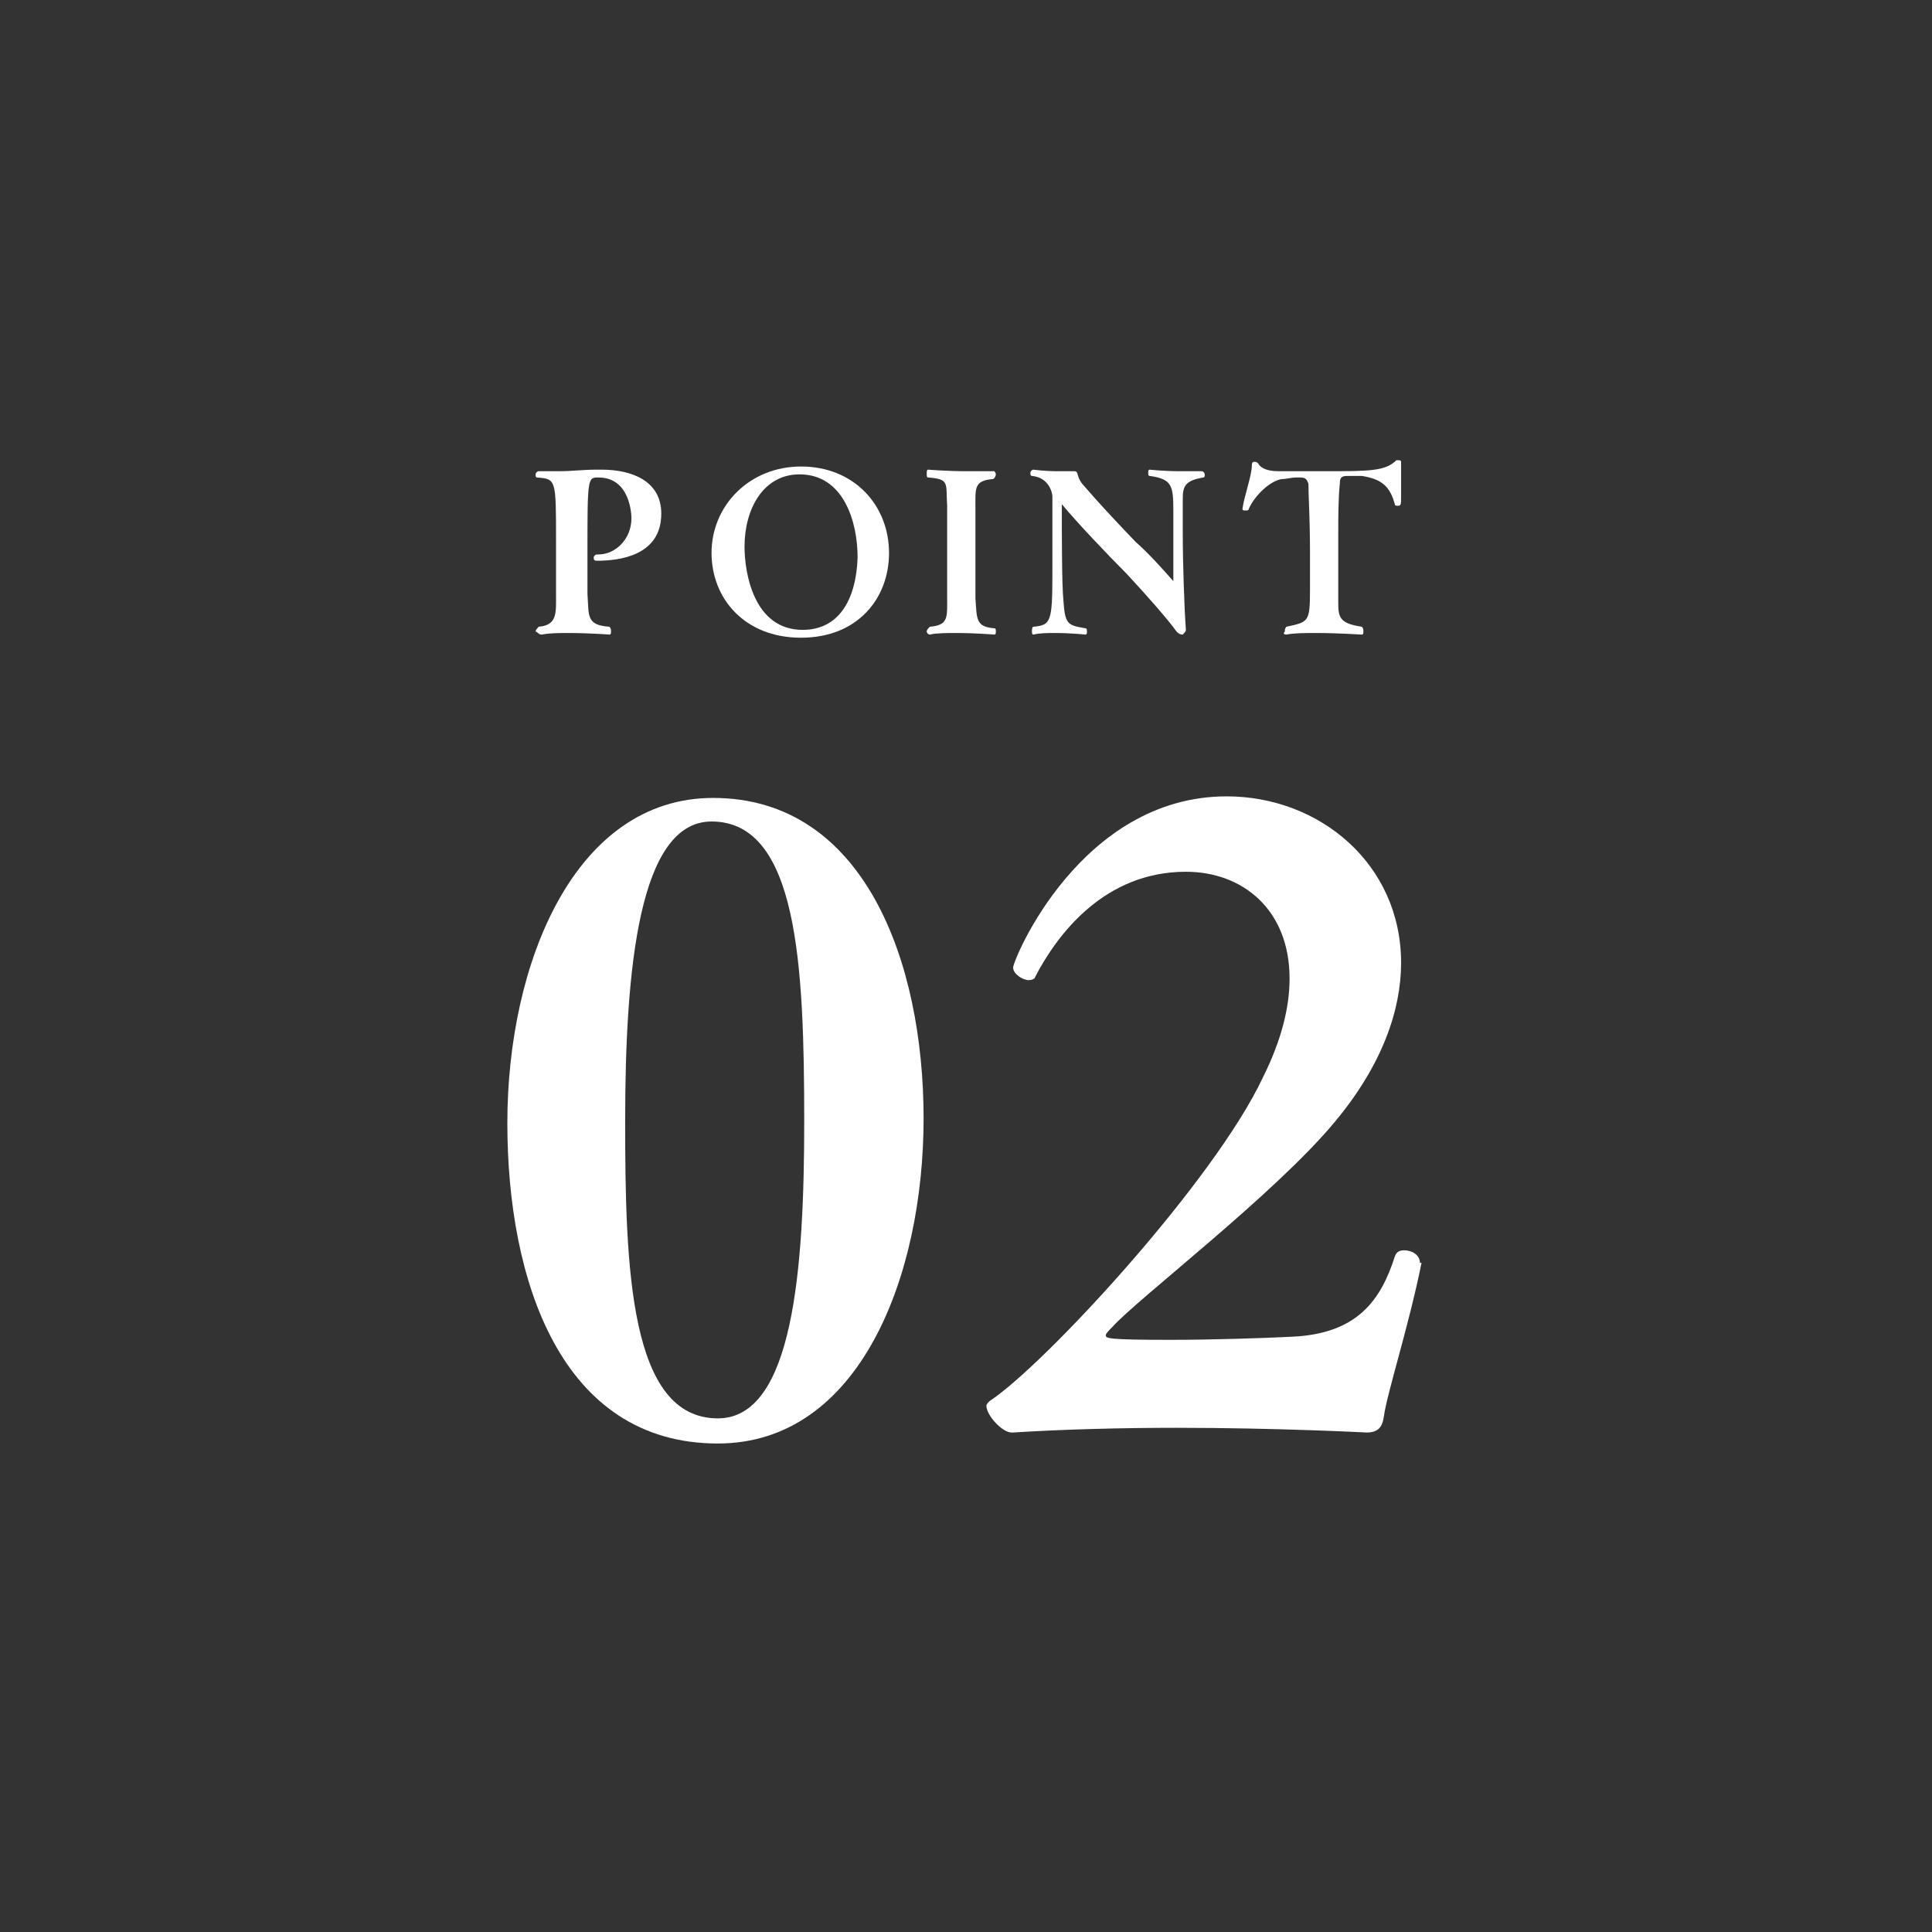
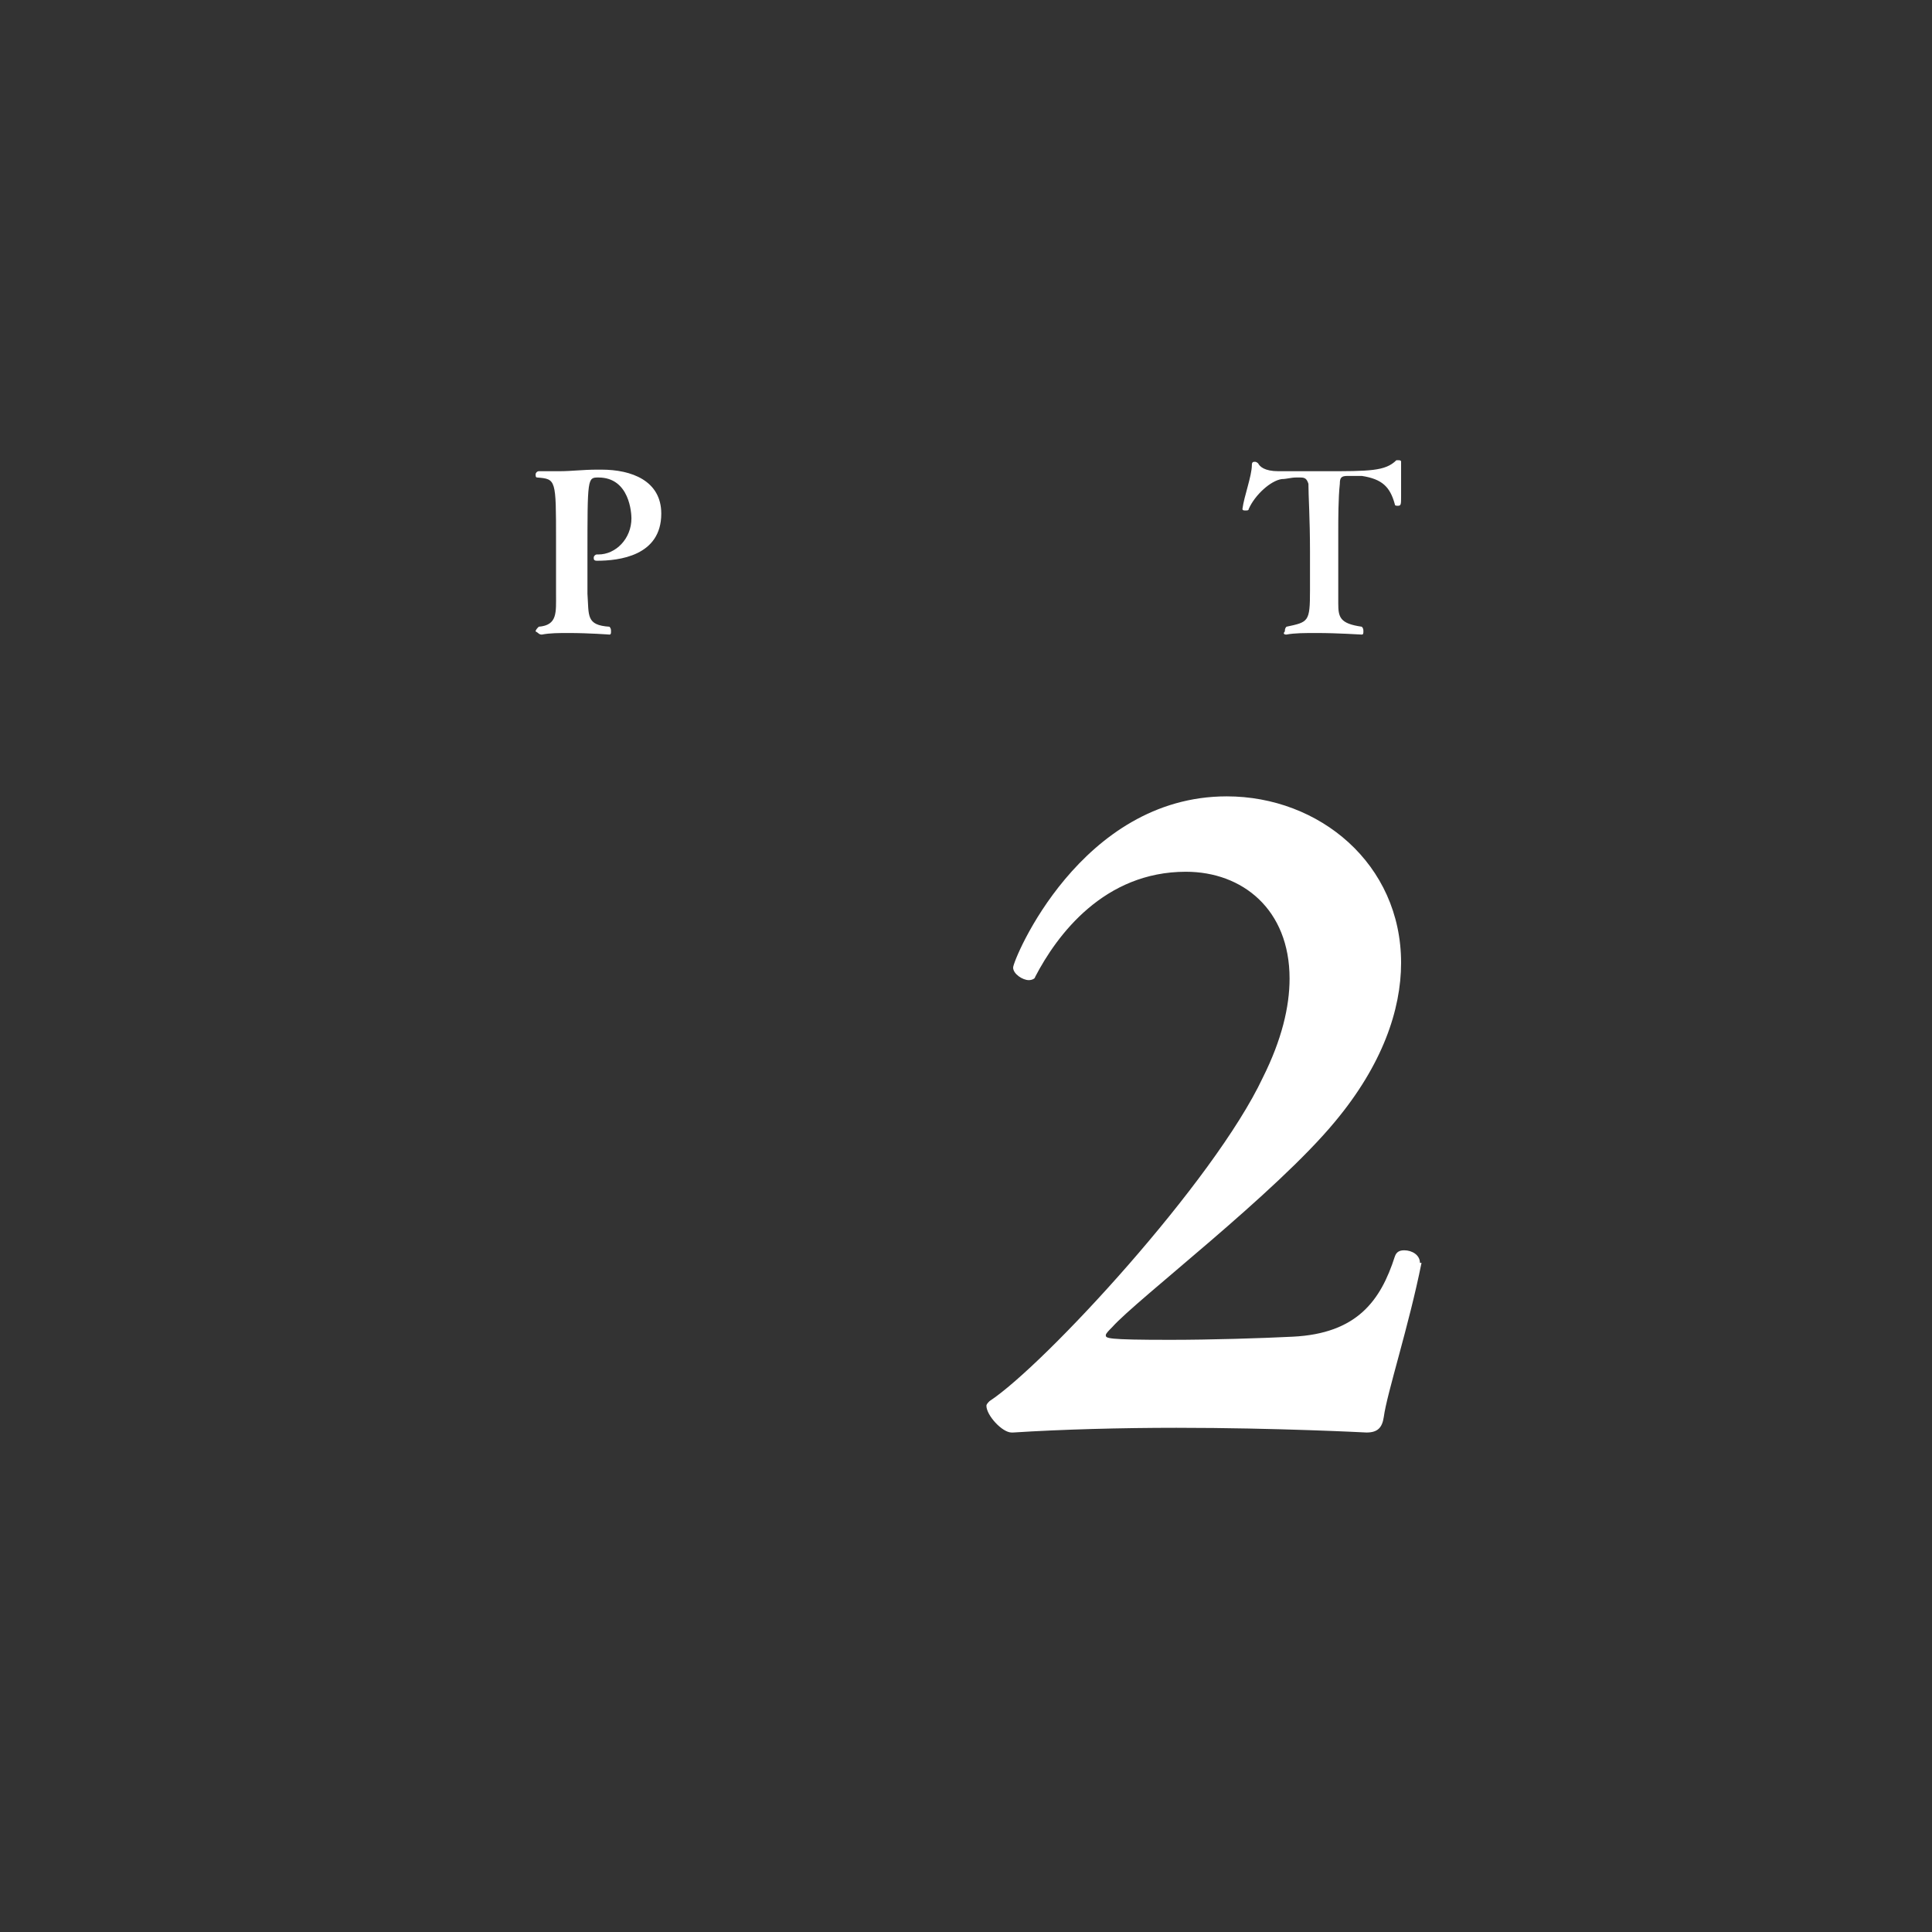
<svg xmlns="http://www.w3.org/2000/svg" version="1.1" id="レイヤー_1" x="0px" y="0px" width="123px" height="123px" viewBox="0 0 123 123" style="enable-background:new 0 0 123 123;" xml:space="preserve">
  <rect x="0" y="0" width="123" height="123" fill="#333333" stroke="none" />
  <style type="text/css">
	.st0{fill:#FFFFFF;}
</style>
  <path class="st0" d="M34.5,40.4c0.5-0.1,1.1-0.1,1.7-0.1c1.3,0,2.6,0.1,2.6,0.1c0.1,0,0.1-0.1,0.1-0.2c0-0.1,0-0.2-0.1-0.3  c-1.5-0.1-1.3-0.7-1.4-2.1c0-0.6,0-1.5,0-2.4c0-5,0-5,0.7-5c2,0,2.1,2.3,2.1,2.6c0,1.3-1,2.3-2.1,2.3h-0.1c-0.1,0-0.2,0.1-0.2,0.2  c0,0.1,0,0.2,0.2,0.2c1.4,0,4.1-0.3,4.1-3c0-2.1-1.9-2.8-3.8-2.8h-0.3c-0.9,0-1.6,0.1-2.4,0.1c-0.4,0-0.8,0-1.3,0  c-0.1,0-0.2,0.1-0.2,0.2c0,0.1,0,0.2,0.1,0.2c1.2,0.1,1.2,0.1,1.2,4c0,1.4,0,2.9,0,3.4c0,1.2,0.1,2-1.1,2.1  c-0.1,0.1-0.2,0.2-0.2,0.3C34.3,40.3,34.3,40.4,34.5,40.4L34.5,40.4z" />
-   <path class="st0" d="M51.1,40.1c-3.1,0-3.7-3.6-3.7-5.3c0-2.4,1.2-4.6,3.5-4.6c2.8,0,3.7,3,3.7,5.3C54.5,38.2,53.4,40.1,51.1,40.1z   M56.6,35.2c0-3-2.2-5.5-5.6-5.5c-3.3,0-5.7,2.5-5.7,5.5c0,2.9,2.1,5.4,5.7,5.4C54.6,40.6,56.6,38.1,56.6,35.2z" />
-   <path class="st0" d="M59.2,40.4c0.4-0.1,1.1-0.1,1.7-0.1c1.2,0,2.4,0.1,2.4,0.1c0.1,0,0.1-0.1,0.1-0.2c0-0.1,0-0.2-0.1-0.2  c-1.2-0.1-1.1-0.6-1.2-1.9c0-0.8,0-2.2,0-3.4c0-0.9,0-1.8,0-2.4c0-1.2-0.1-1.7,1.1-1.8c0.1,0,0.2-0.2,0.2-0.3c0-0.1-0.1-0.2-0.1-0.2  h0C62.7,30,62.1,30,61.5,30c-1.2,0-2.4-0.1-2.4-0.1C59,29.9,59,30,59,30.2c0,0.1,0,0.2,0.1,0.2c1.4,0.1,1.1,0.4,1.2,1.8  c0,0.5,0,1.6,0,2.8c0,1.2,0,2.4,0,3c0,1.3,0.1,1.8-1.1,1.9C59.1,40,59,40.1,59,40.2C59,40.3,59.1,40.4,59.2,40.4L59.2,40.4z" />
-   <path class="st0" d="M75.5,40.1c-0.1-1.3-0.2-4.3-0.2-6.1c0-0.6,0-1.1,0-1.3c0-0.1,0-0.3,0-0.4c0-0.2,0-0.3,0-0.5  c0-0.8,0.1-1.2,1.3-1.4c0.1,0,0.1-0.1,0.1-0.2c0-0.1-0.1-0.2-0.2-0.2h0C76.1,30,75.6,30,75.1,30c-1,0-1.9-0.1-1.9-0.1  c-0.1,0-0.1,0.1-0.1,0.2c0,0.1,0,0.2,0.1,0.2c1.4,0.2,1.5,0.6,1.5,2.2c0,0.6,0,3,0,4.4c0,0,0,0.1,0,0.1c0,0,0,0,0,0  c-0.7-0.8-1.6-1.8-2.4-2.5c-2.5-2.6-3.3-3.6-3.4-3.7c-0.4-0.5-0.2-0.8-0.5-0.8h-0.1c-0.3,0-0.6,0-1,0c-0.8,0-1.5-0.1-1.5-0.1  c-0.1,0-0.2,0.1-0.2,0.2c0,0.1,0,0.2,0.1,0.2c1.1,0.1,1.3,1.1,1.3,1.3c0,1.4,0,3.4,0,4.9c0,3.1-0.1,3.3-1.2,3.4  c-0.1,0-0.1,0.2-0.1,0.3c0,0.1,0,0.2,0.1,0.2h0c0.4-0.1,0.9-0.1,1.4-0.1c1,0,1.9,0.1,1.9,0.1c0.1,0,0.1-0.1,0.1-0.2  c0-0.1,0-0.2-0.1-0.2c-1.1-0.2-1.3-0.2-1.4-1.8c-0.1-1-0.1-4.3-0.1-6c0,0,0-0.1,0-0.1c0,0,0,0,0,0c1,1.2,2.9,3.2,4.1,4.4  c1.4,1.5,2.7,3,3.2,3.7c0.1,0.1,0.2,0.2,0.4,0.2C75.4,40.3,75.5,40.2,75.5,40.1L75.5,40.1z" />
  <path class="st0" d="M81.9,40.4c0.5-0.1,1.2-0.1,1.9-0.1c1.4,0,2.8,0.1,2.9,0.1c0.1,0,0.1-0.1,0.1-0.2c0-0.1,0-0.2-0.1-0.3  c-1.4-0.2-1.5-0.6-1.5-1.5c0-0.2,0-0.5,0-0.8c0-0.8,0-2.5,0-3.8c0-0.7,0-2.1,0.1-3c0-0.4,0.1-0.5,0.5-0.5c0.4,0,0.9,0,0.9,0  c1.3,0.2,1.8,0.7,2.1,1.8c0,0.1,0.1,0.1,0.2,0.1c0.2,0,0.2-0.1,0.2-0.6v-0.9c0-0.2,0-0.4,0-0.5c0-0.3,0-0.7,0-0.8v0  c0-0.1-0.1-0.1-0.2-0.1c-0.1,0-0.1,0-0.1,0C88.2,30,87.2,30,84.3,30c-1,0-2,0-2.9,0c-0.9,0-1.2-0.3-1.3-0.5c0,0-0.1-0.1-0.2-0.1  c-0.1,0-0.2,0-0.2,0.2c0,0.7-0.5,2-0.6,2.8v0c0,0.1,0.1,0.1,0.2,0.1c0.1,0,0.2,0,0.2-0.1c0.4-0.9,1.4-1.8,2.1-1.9  c0.3,0,0.6-0.1,0.9-0.1h0.3c0.3,0,0.4,0.1,0.5,0.4c0,0.8,0.1,2.2,0.1,4.3c0,0.9,0,1.8,0,2.5c0,2-0.1,2-1.5,2.3  c-0.1,0.1-0.1,0.2-0.1,0.3C81.7,40.3,81.7,40.4,81.9,40.4L81.9,40.4z" />
-   <path class="st0" d="M45.7,90.3c-5.6,0-5.9-9.5-5.9-18.9c0-9.8,0.9-19.1,5.5-19.1c5.5,0,5.9,9.2,5.9,19.1  C51.2,80.8,50.5,90.3,45.7,90.3z M45.7,91.9c9,0,13.1-10.6,13.1-20.7c0-10-3.8-20.4-13.4-20.4c-8.8,0-13.1,10.5-13.1,20.7  C32.3,81.5,35.7,91.9,45.7,91.9z" />
  <path class="st0" d="M90.4,80.4c0-0.5-0.5-0.8-1-0.8c-0.3,0-0.5,0.1-0.6,0.4c-0.9,2.8-2.4,4.9-6.5,5.1c-2,0.1-5.2,0.2-7.8,0.2  c-4.1,0-4.1-0.1-4.1-0.3c0-0.1,0.2-0.3,0.4-0.5C72.4,82.7,81.2,76,85,71.4c3-3.6,4.2-7.1,4.2-10.1c0-6.3-5.2-10.6-11.1-10.6  c-9.3,0-13.6,10.4-13.6,10.9c0,0.4,0.6,0.8,1,0.8c0.2,0,0.4-0.1,0.4-0.2c1.4-2.7,4.4-6.7,9.6-6.7c3.6,0,6.6,2.4,6.6,6.8  c0,1.8-0.5,3.9-1.7,6.3C77.3,75.2,66.5,86.9,63,89.2c-0.1,0.1-0.2,0.2-0.2,0.3c0,0.6,1,1.7,1.6,1.7h0.1c3.1-0.2,6.9-0.3,10.4-0.3  c6.4,0,12.1,0.3,12.1,0.3c0.7,0,1-0.3,1.1-1c0.2-1.5,1.6-5.8,2.4-9.8V80.4z" />
</svg>